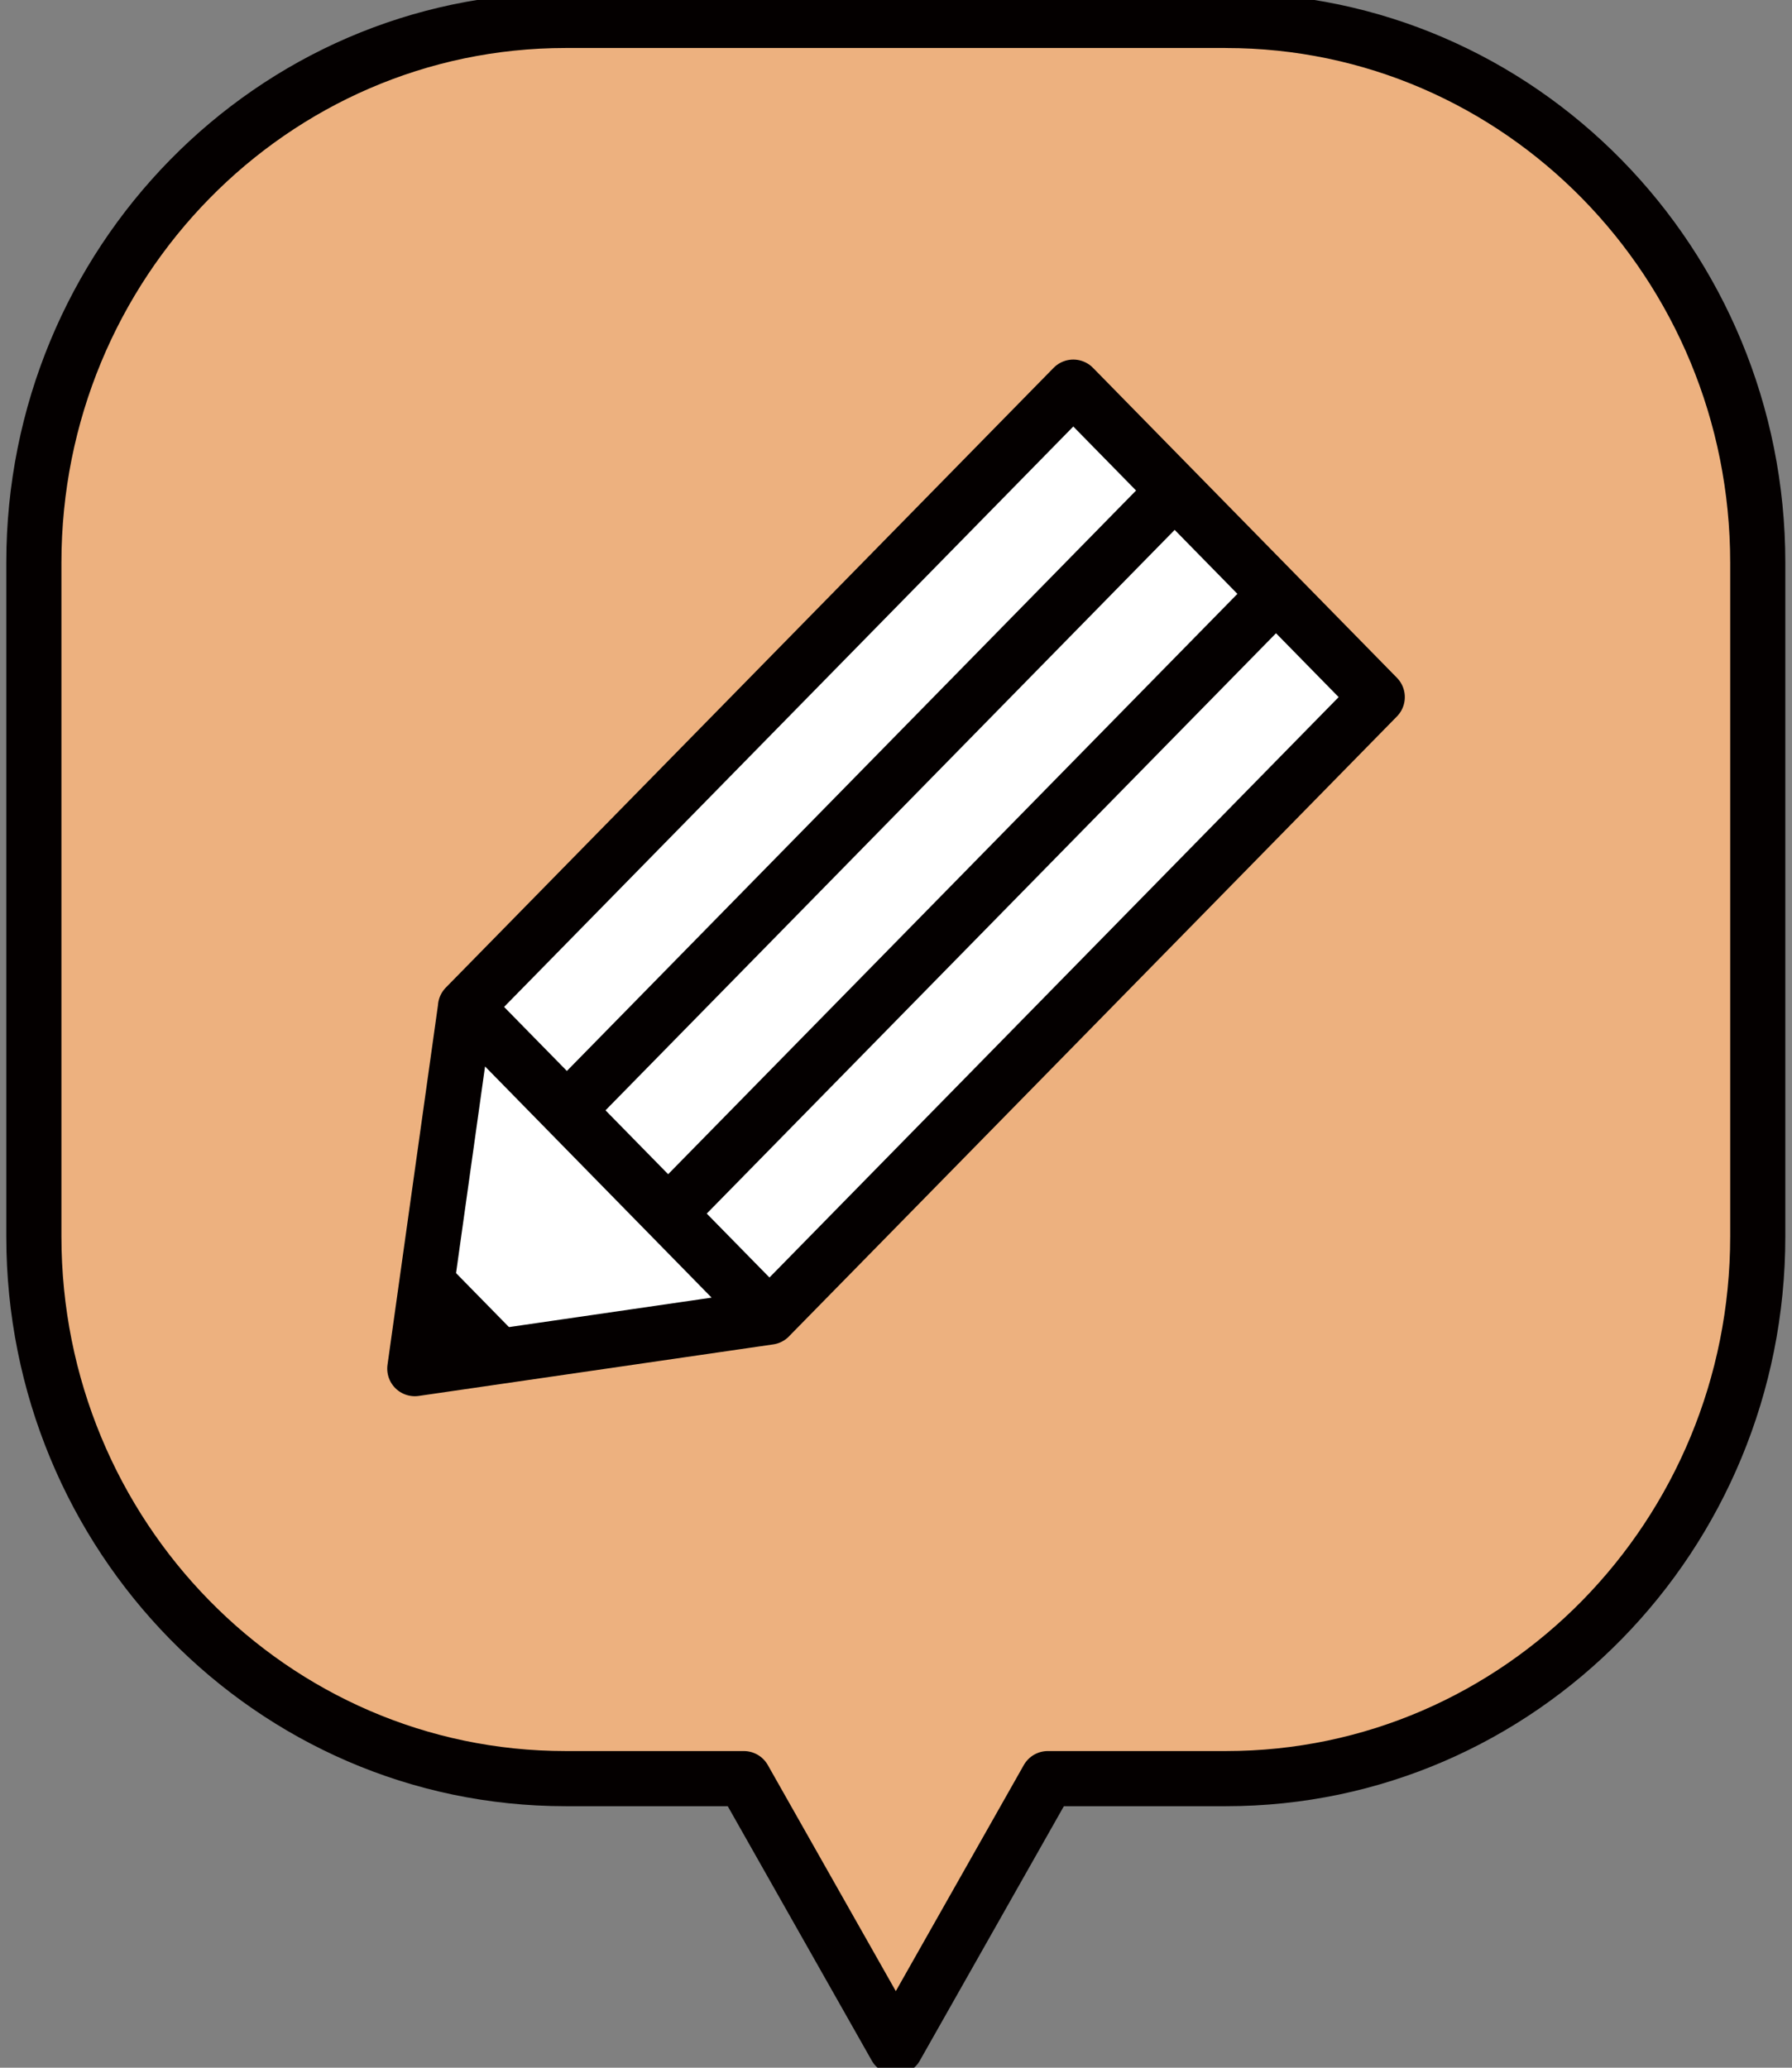
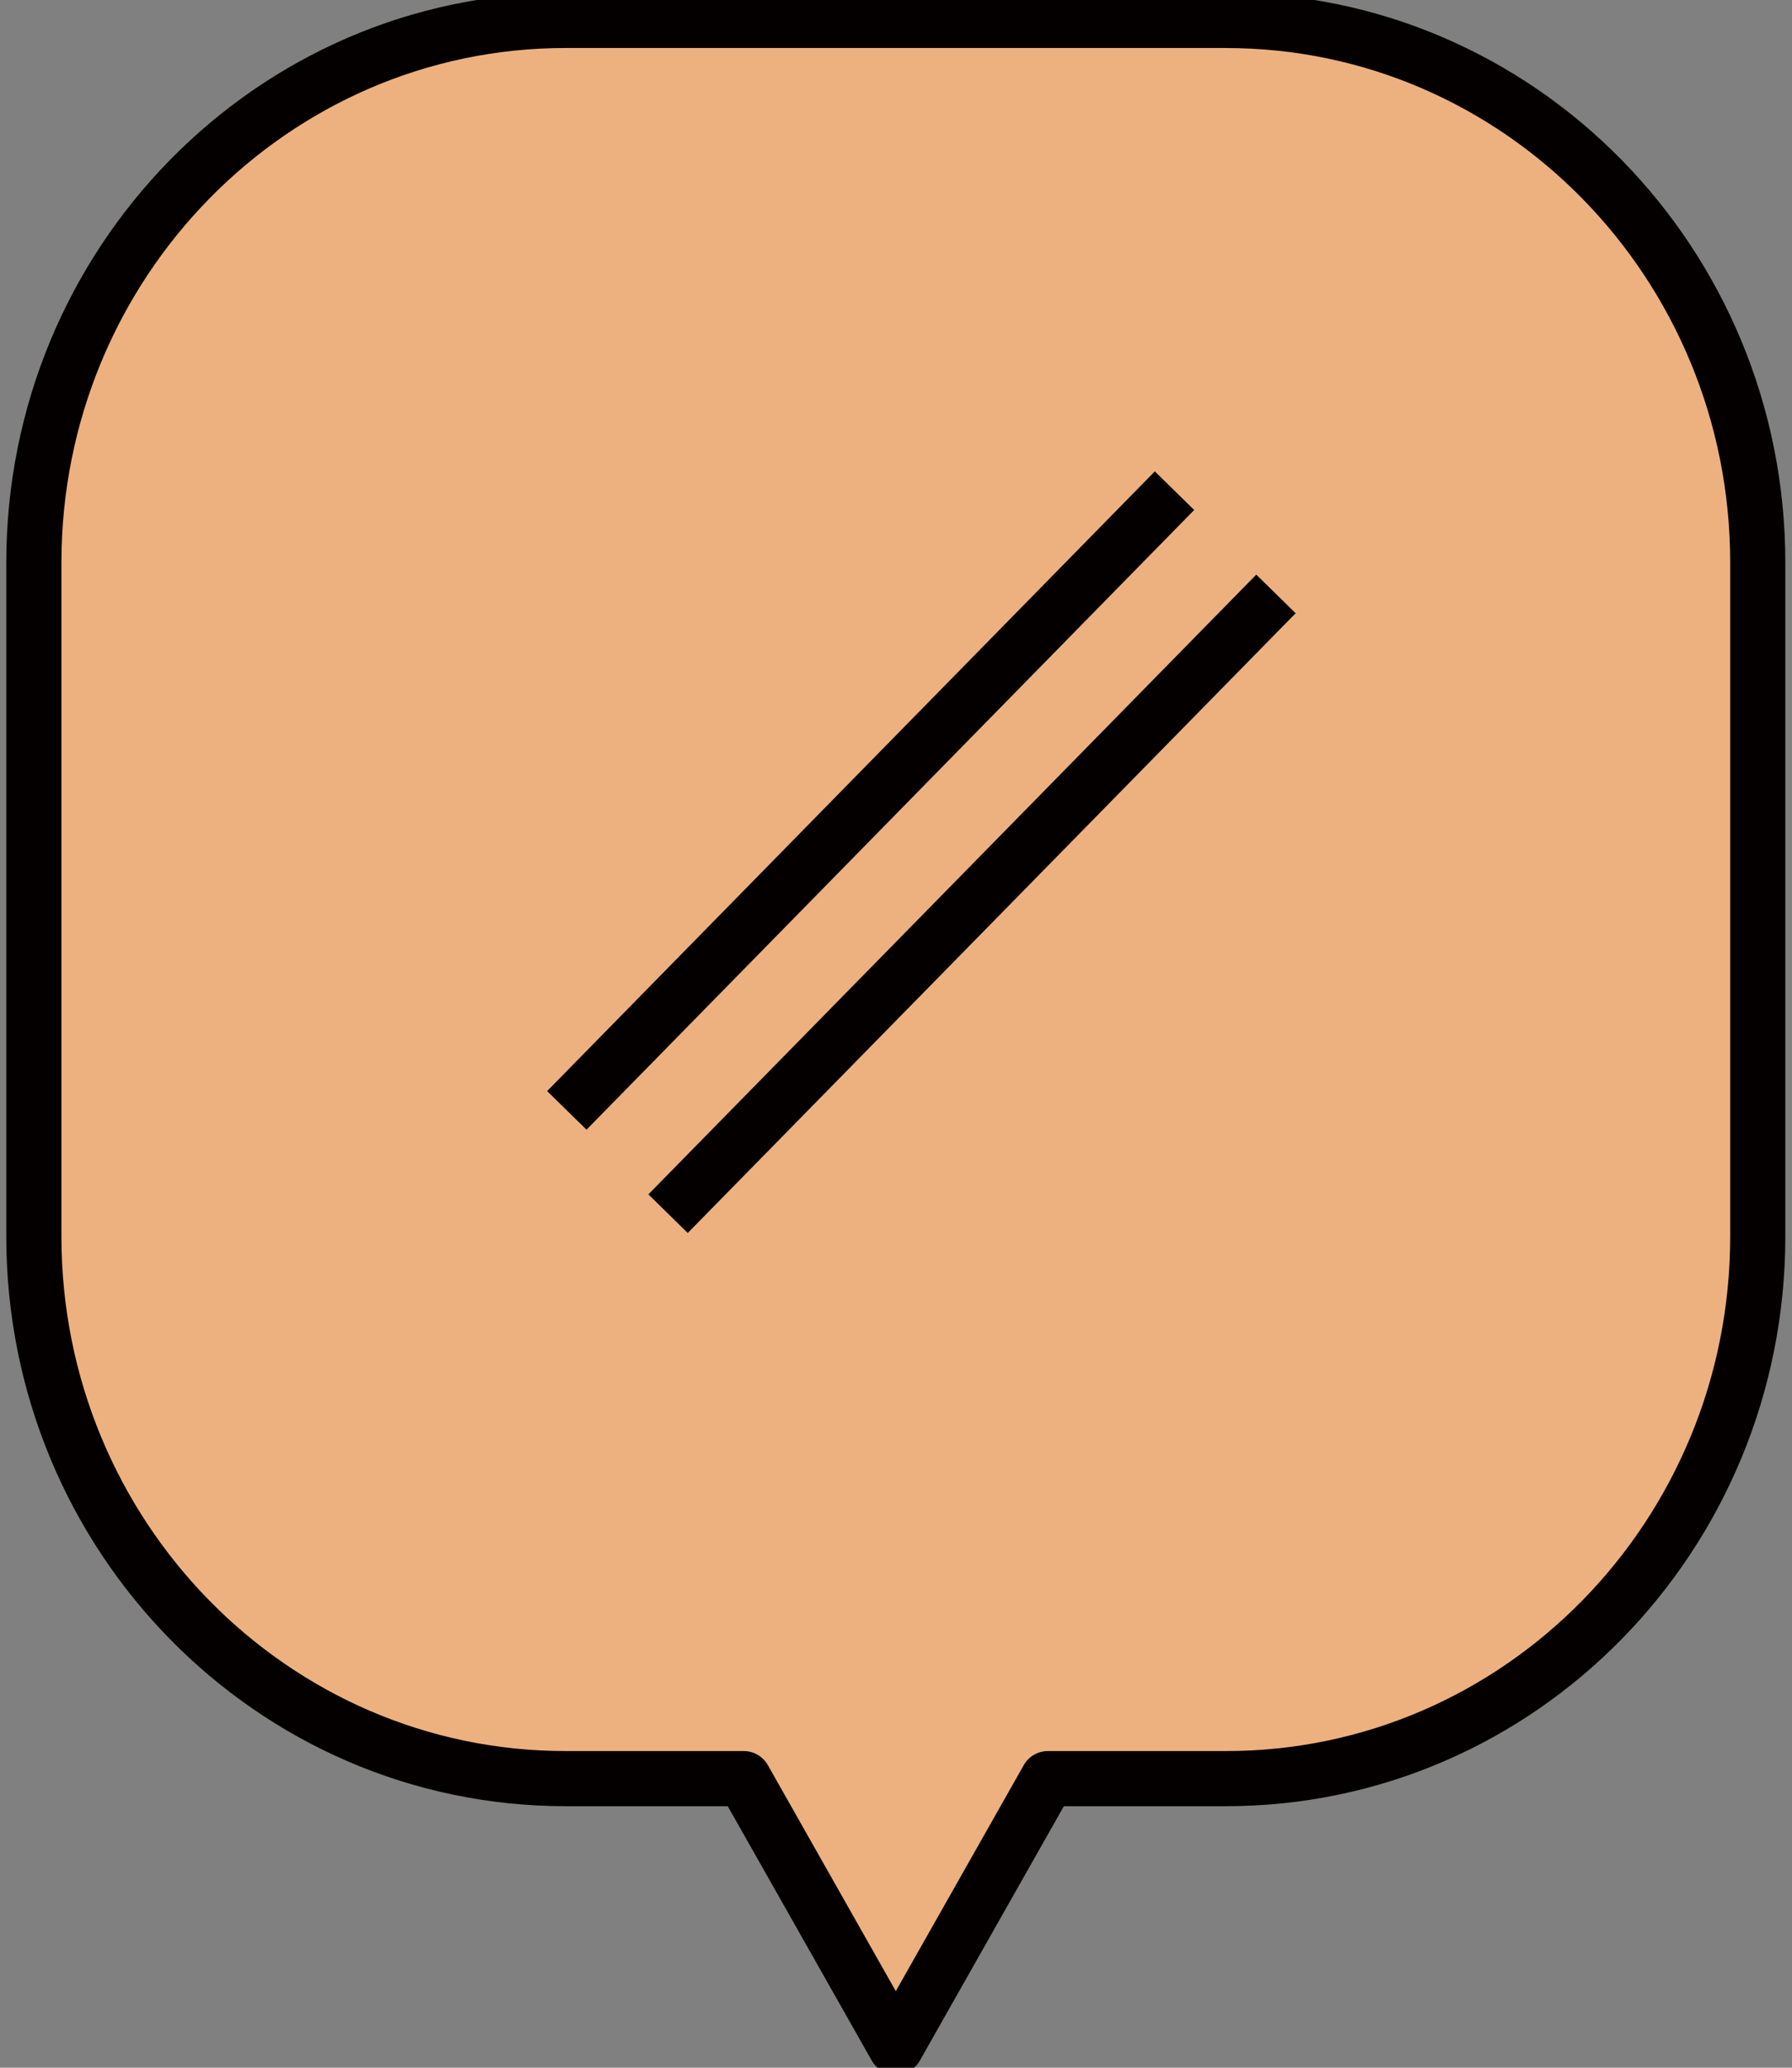
<svg xmlns="http://www.w3.org/2000/svg" width="65" height="75" fill="none">
  <rect width="100%" height="100%" fill="#808080" stroke="none" />
  <path d="M44.486.741H20.515C9.868.741 1.228 9.551 1.228 20.41v24.436c0 10.865 8.64 19.668 19.287 19.668h6.465l5.513 9.738 5.513-9.738h6.465c10.655 0 19.287-8.81 19.287-19.668V20.41c0-10.865-8.64-19.668-19.287-19.668h.015z" fill="#EDB17F" stroke="#040000" stroke-width="2" stroke-linejoin="round" />
-   <path d="M49.956 25.285L38.931 14.042 16.884 36.523 27.91 47.766l22.046-22.48zm-34.91 24.358l12.858-1.869-11.018-11.243-1.84 13.112z" fill="#fff" stroke="#040000" stroke-width="2" stroke-linecap="round" stroke-linejoin="round" />
-   <path d="M15.657 45.275l3.672 3.746-4.283.623.61-4.369z" fill="#040000" />
  <path d="M42.602 17.798L20.56 40.276m25.722-18.733l-22.05 22.479" stroke="#040000" stroke-width="2" stroke-linejoin="round" />
</svg>